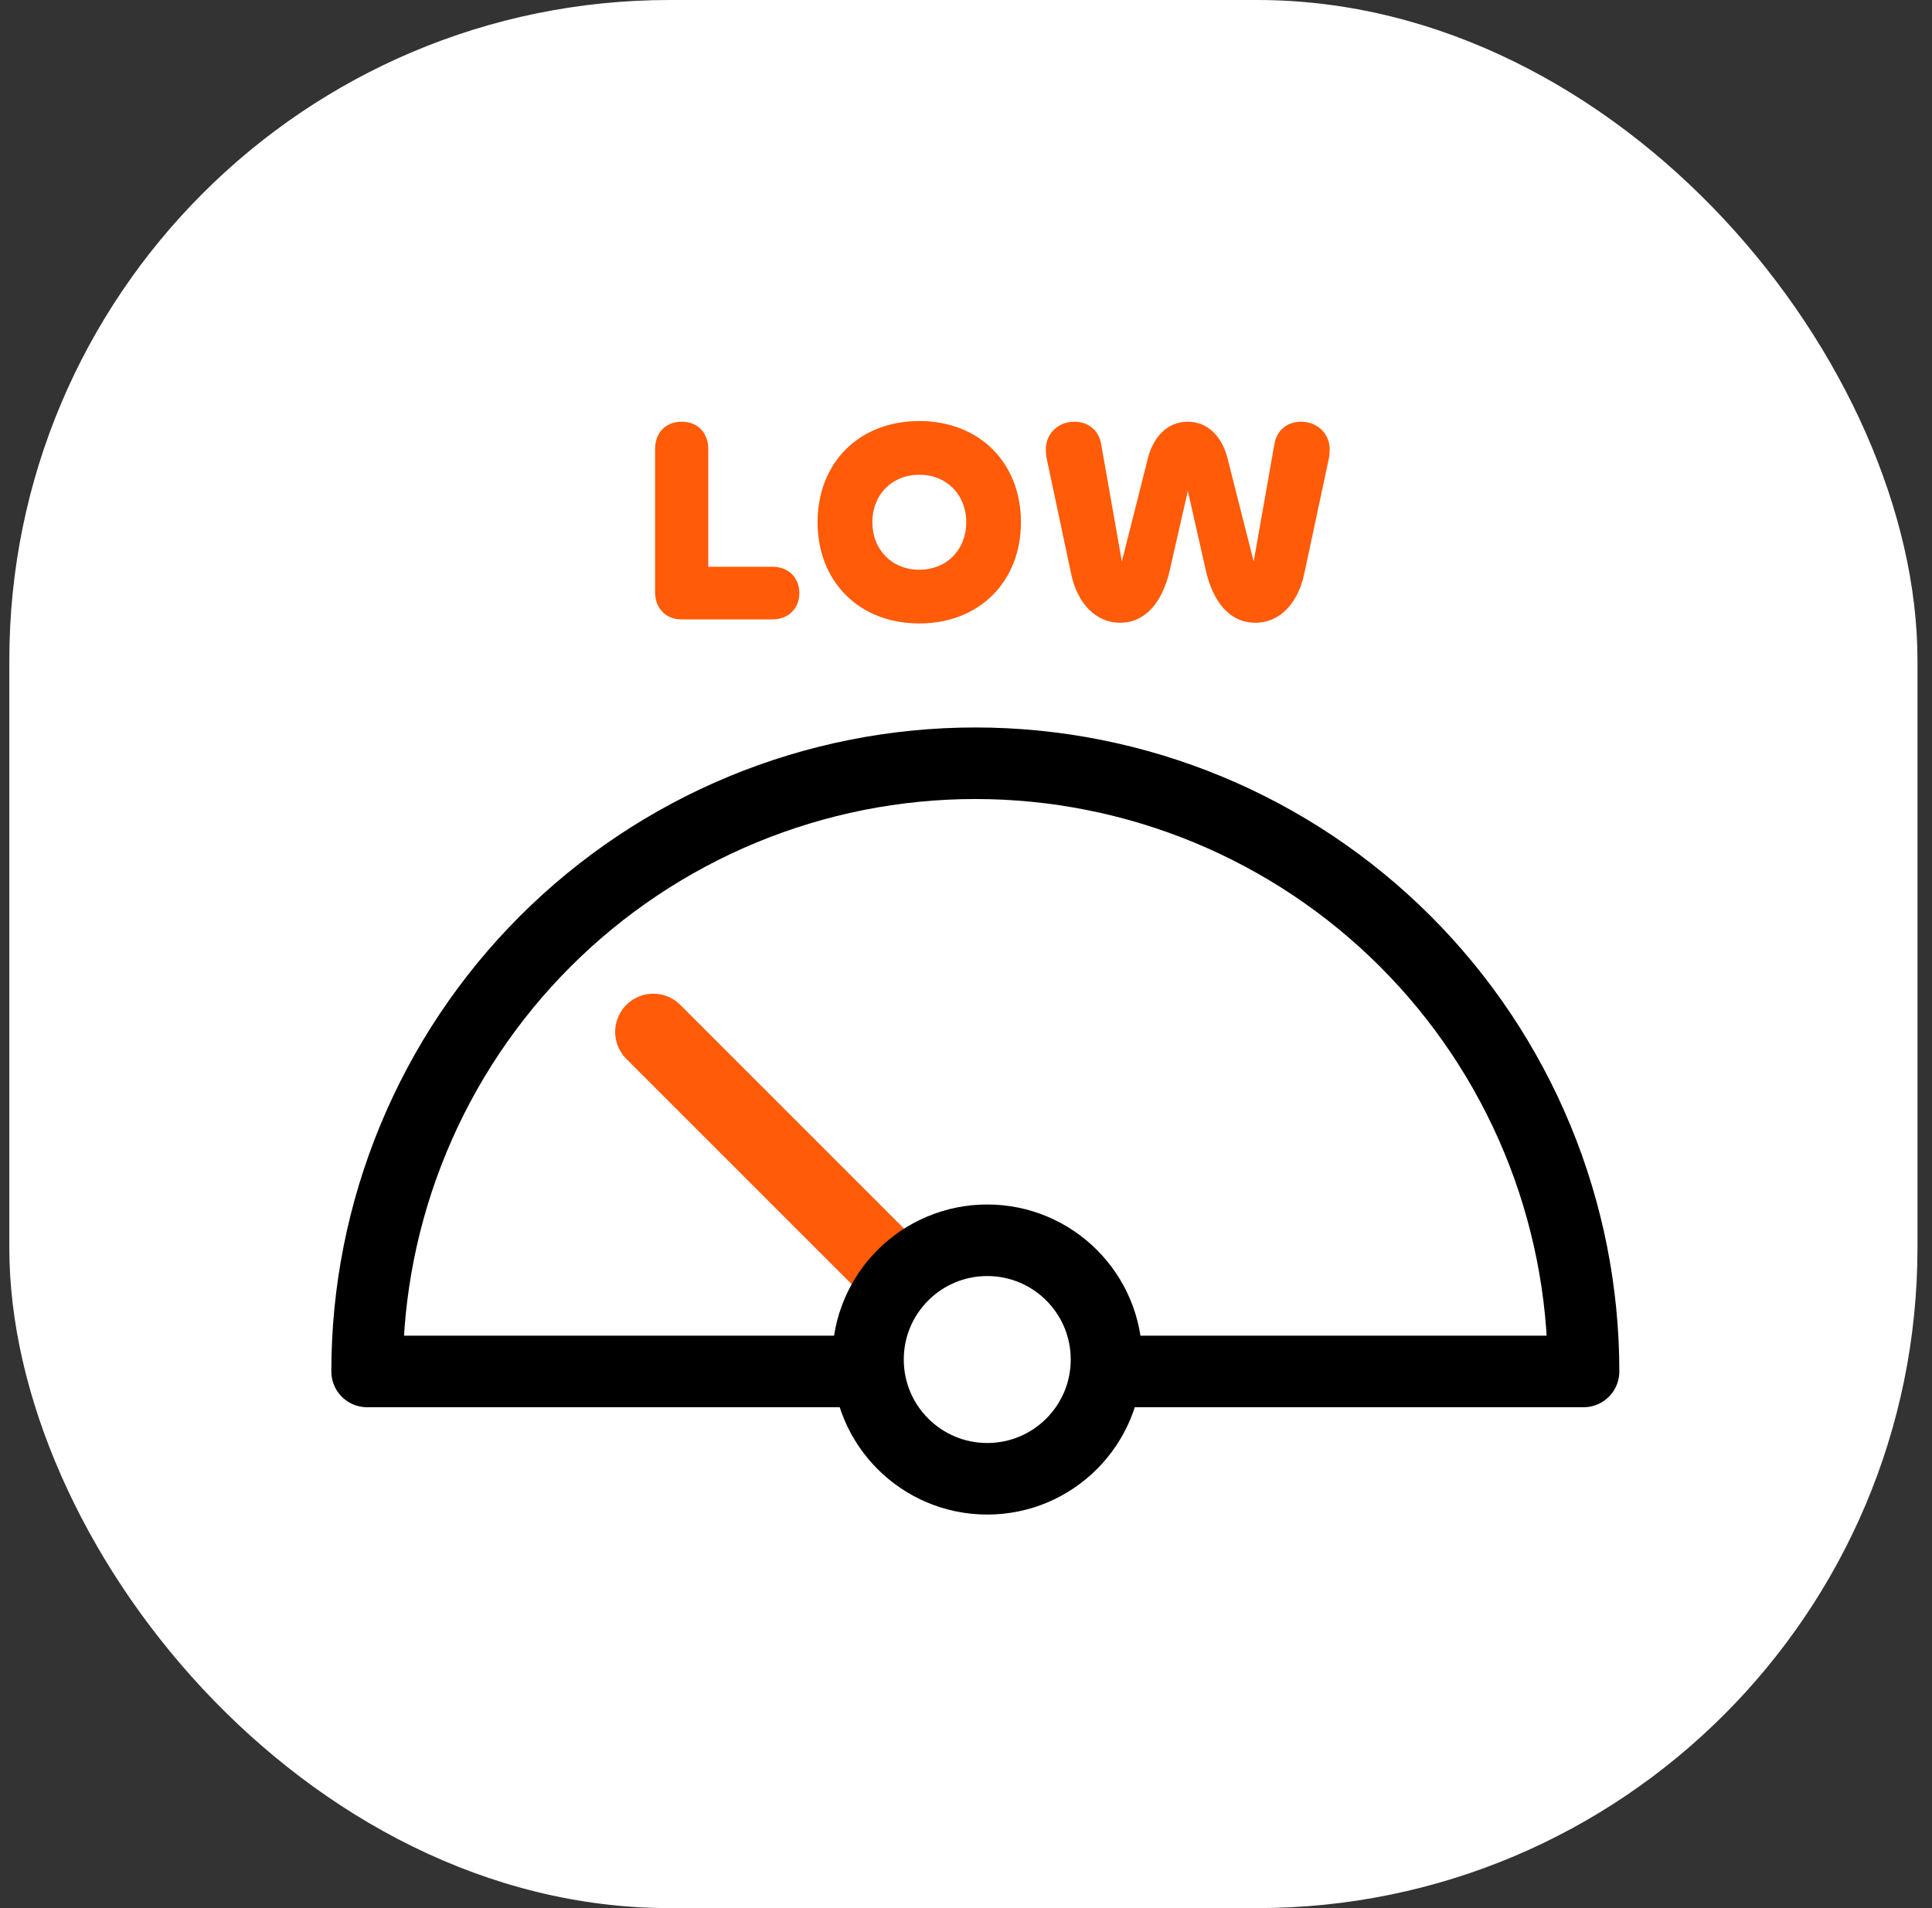
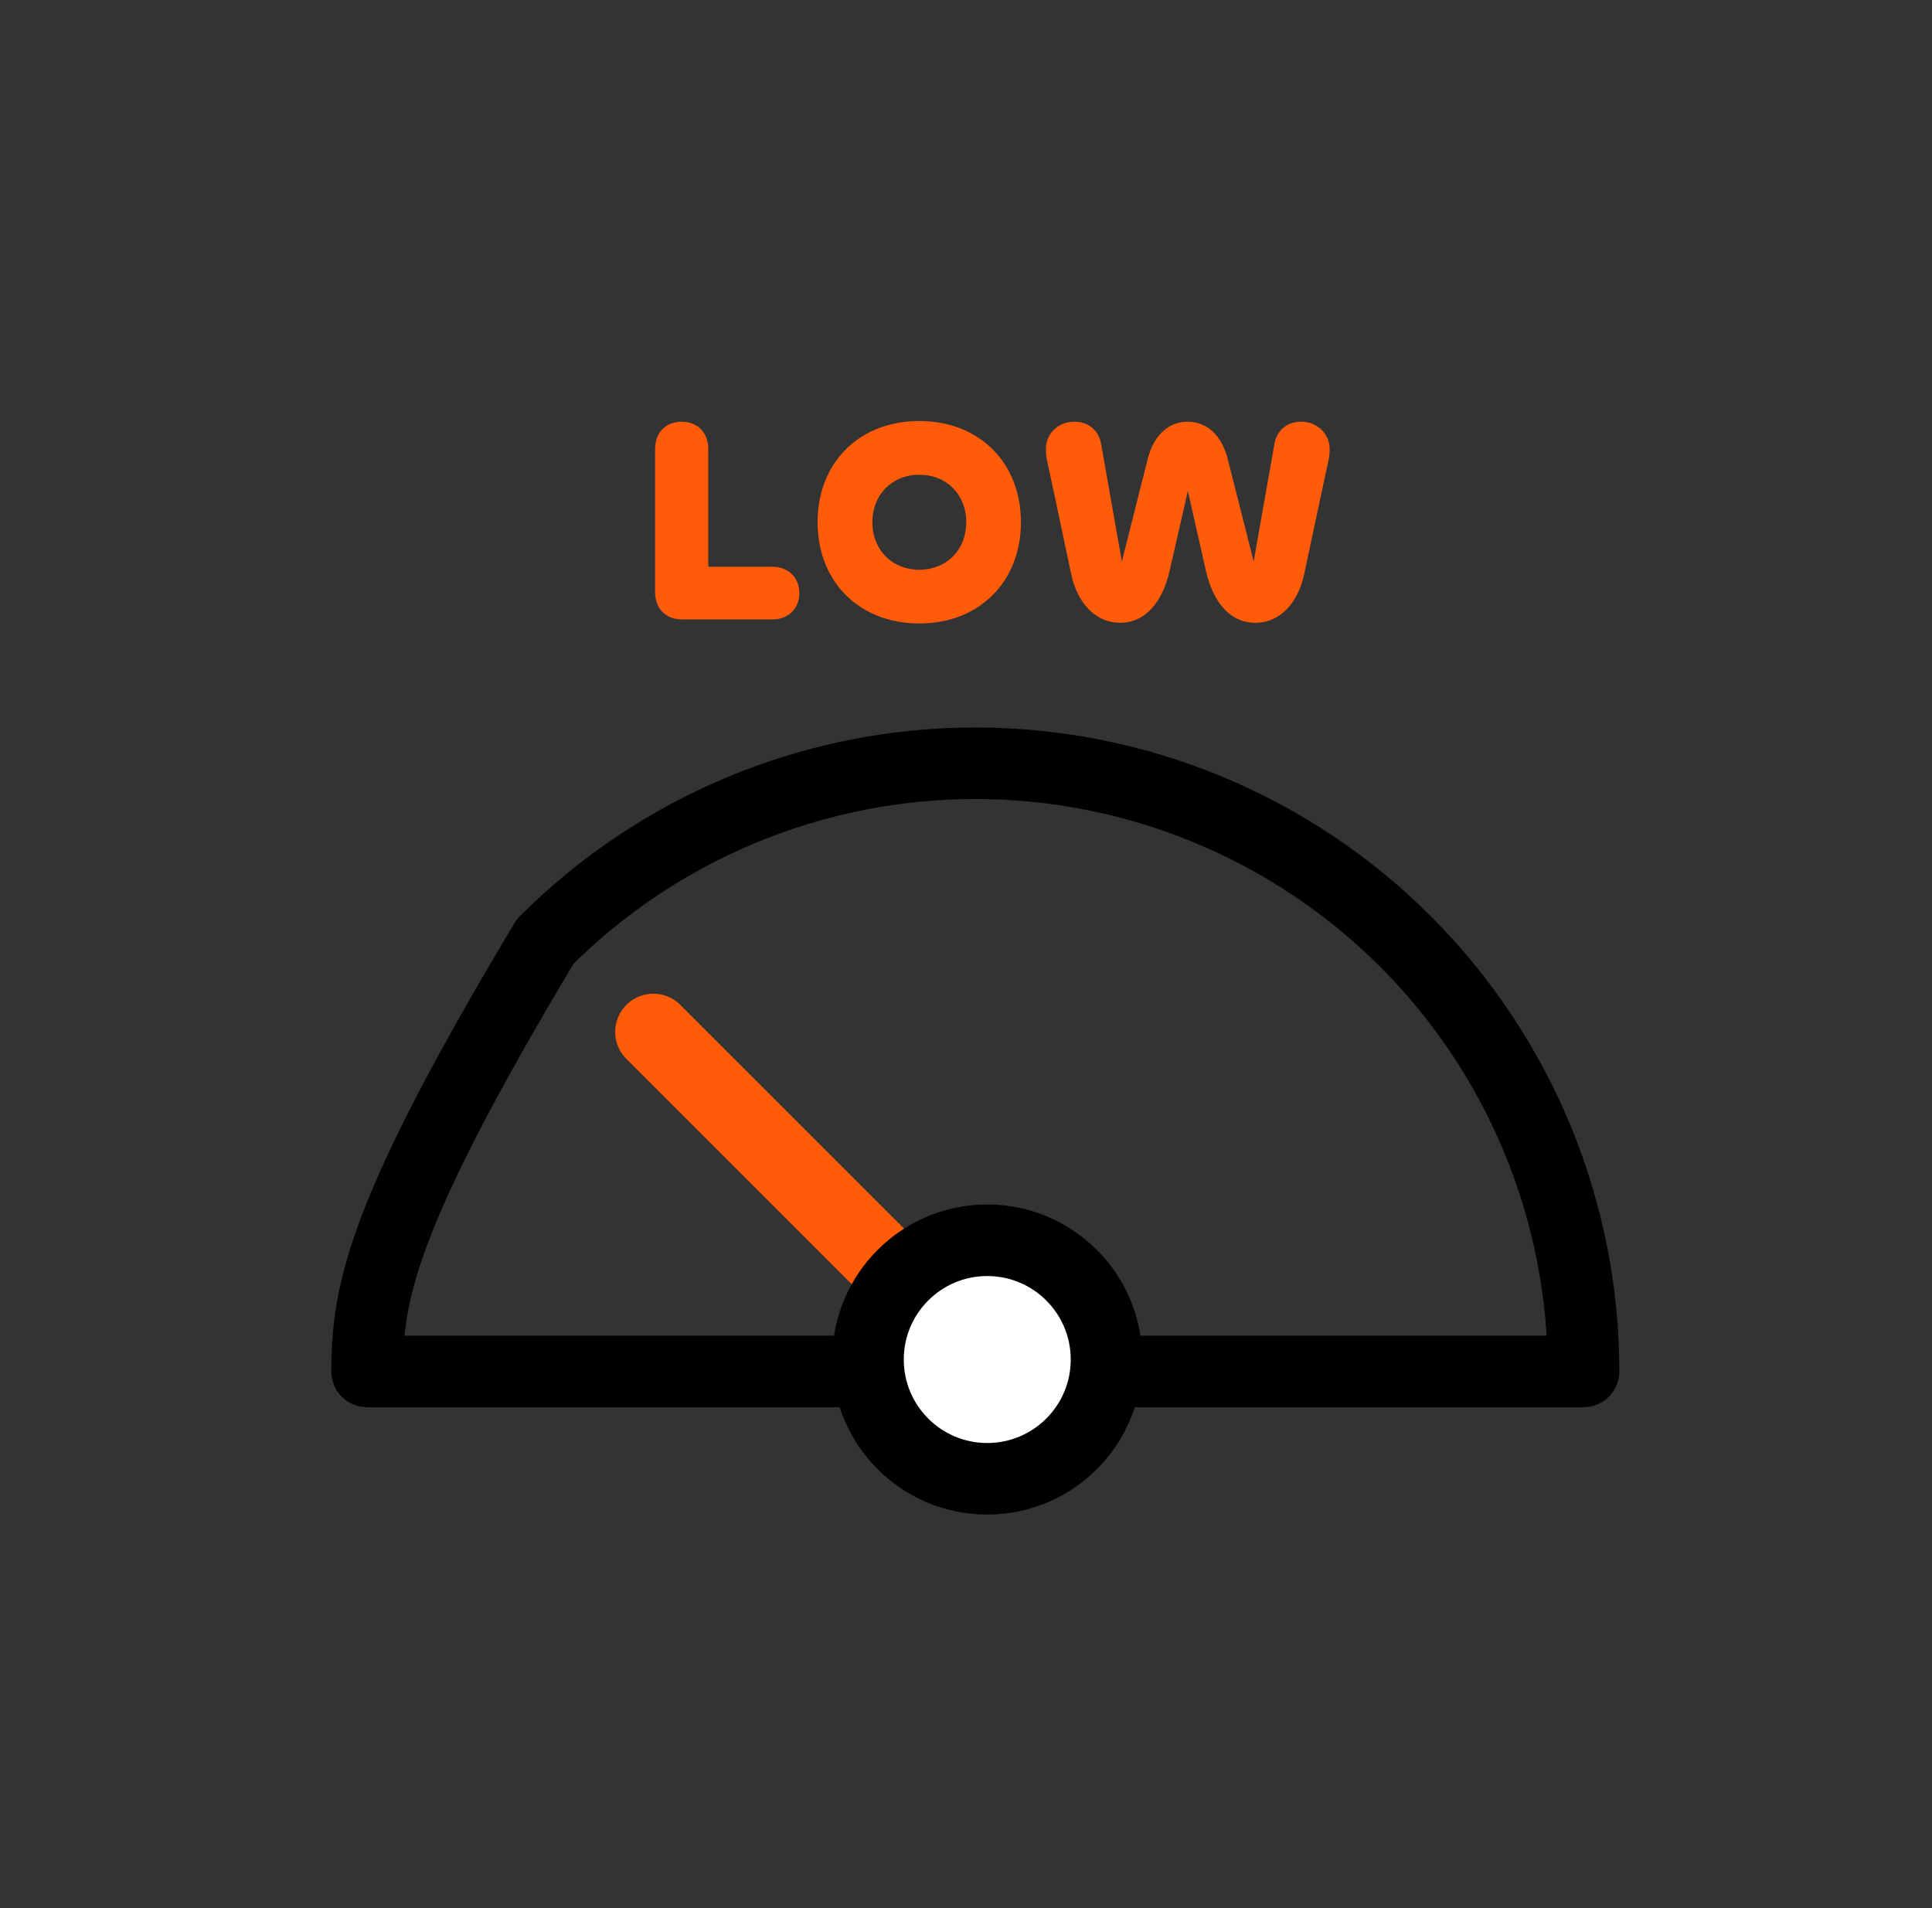
<svg xmlns="http://www.w3.org/2000/svg" width="81" height="80" viewBox="0 0 81 80" fill="none">
  <rect x="0" y="0" width="81" height="80" fill="#333333" stroke="none" />
-   <rect x="0.391" width="80" height="80" rx="27.683" fill="white" />
-   <path d="M66.391 57.5C66.391 54.151 65.731 50.835 64.45 47.742C63.168 44.648 61.29 41.837 58.922 39.469C56.554 37.101 53.743 35.223 50.649 33.941C47.555 32.66 44.239 32 40.891 32C37.542 32 34.226 32.66 31.132 33.941C28.038 35.223 25.227 37.101 22.859 39.469C20.491 41.837 18.613 44.648 17.332 47.742C16.05 50.835 15.391 54.151 15.391 57.5L40.891 57.5H66.391Z" stroke="black" stroke-width="3" stroke-linecap="round" stroke-linejoin="round" />
+   <path d="M66.391 57.5C66.391 54.151 65.731 50.835 64.45 47.742C63.168 44.648 61.29 41.837 58.922 39.469C56.554 37.101 53.743 35.223 50.649 33.941C47.555 32.66 44.239 32 40.891 32C37.542 32 34.226 32.66 31.132 33.941C28.038 35.223 25.227 37.101 22.859 39.469C16.05 50.835 15.391 54.151 15.391 57.5L40.891 57.5H66.391Z" stroke="black" stroke-width="3" stroke-linecap="round" stroke-linejoin="round" />
  <line x1="41.128" y1="57" x2="27.391" y2="43.263" stroke="#FF5B09" stroke-width="3.2" stroke-linecap="round" stroke-linejoin="round" />
  <circle cx="41.391" cy="57" r="5" fill="white" stroke="black" stroke-width="3" stroke-linecap="round" stroke-linejoin="round" />
  <path d="M28.58 25.969C27.907 25.969 27.465 25.505 27.465 24.82V18.829C27.465 18.145 27.907 17.681 28.58 17.681C29.253 17.681 29.695 18.145 29.695 18.829V23.762H32.387C33.049 23.762 33.513 24.215 33.513 24.866C33.513 25.516 33.049 25.969 32.387 25.969H28.58ZM38.543 26.139C36.014 26.139 34.277 24.379 34.277 21.895C34.277 19.406 36.014 17.652 38.543 17.652C41.066 17.652 42.803 19.406 42.803 21.895C42.803 24.379 41.066 26.139 38.543 26.139ZM36.574 21.895C36.574 23.05 37.394 23.887 38.543 23.887C39.691 23.887 40.511 23.05 40.511 21.895C40.511 20.741 39.691 19.904 38.543 19.904C37.394 19.904 36.574 20.741 36.574 21.895ZM46.961 26.11C45.925 26.11 45.167 25.273 44.913 24.079L43.883 19.225C43.849 19.061 43.849 18.908 43.849 18.823C43.849 18.179 44.37 17.681 45.043 17.681C45.626 17.681 46.061 18.037 46.163 18.603L47.034 23.542L48.126 19.214C48.358 18.303 48.958 17.681 49.795 17.681C50.638 17.681 51.232 18.303 51.464 19.214L52.561 23.542L53.433 18.603C53.535 18.037 53.964 17.681 54.553 17.681C55.22 17.681 55.746 18.179 55.746 18.823C55.746 18.908 55.746 19.061 55.713 19.225L54.677 24.073C54.423 25.262 53.682 26.11 52.629 26.11C51.571 26.11 50.859 25.25 50.559 23.932L49.801 20.583L49.037 23.932C48.737 25.25 48.013 26.11 46.961 26.11Z" fill="#FF5B09" />
</svg>